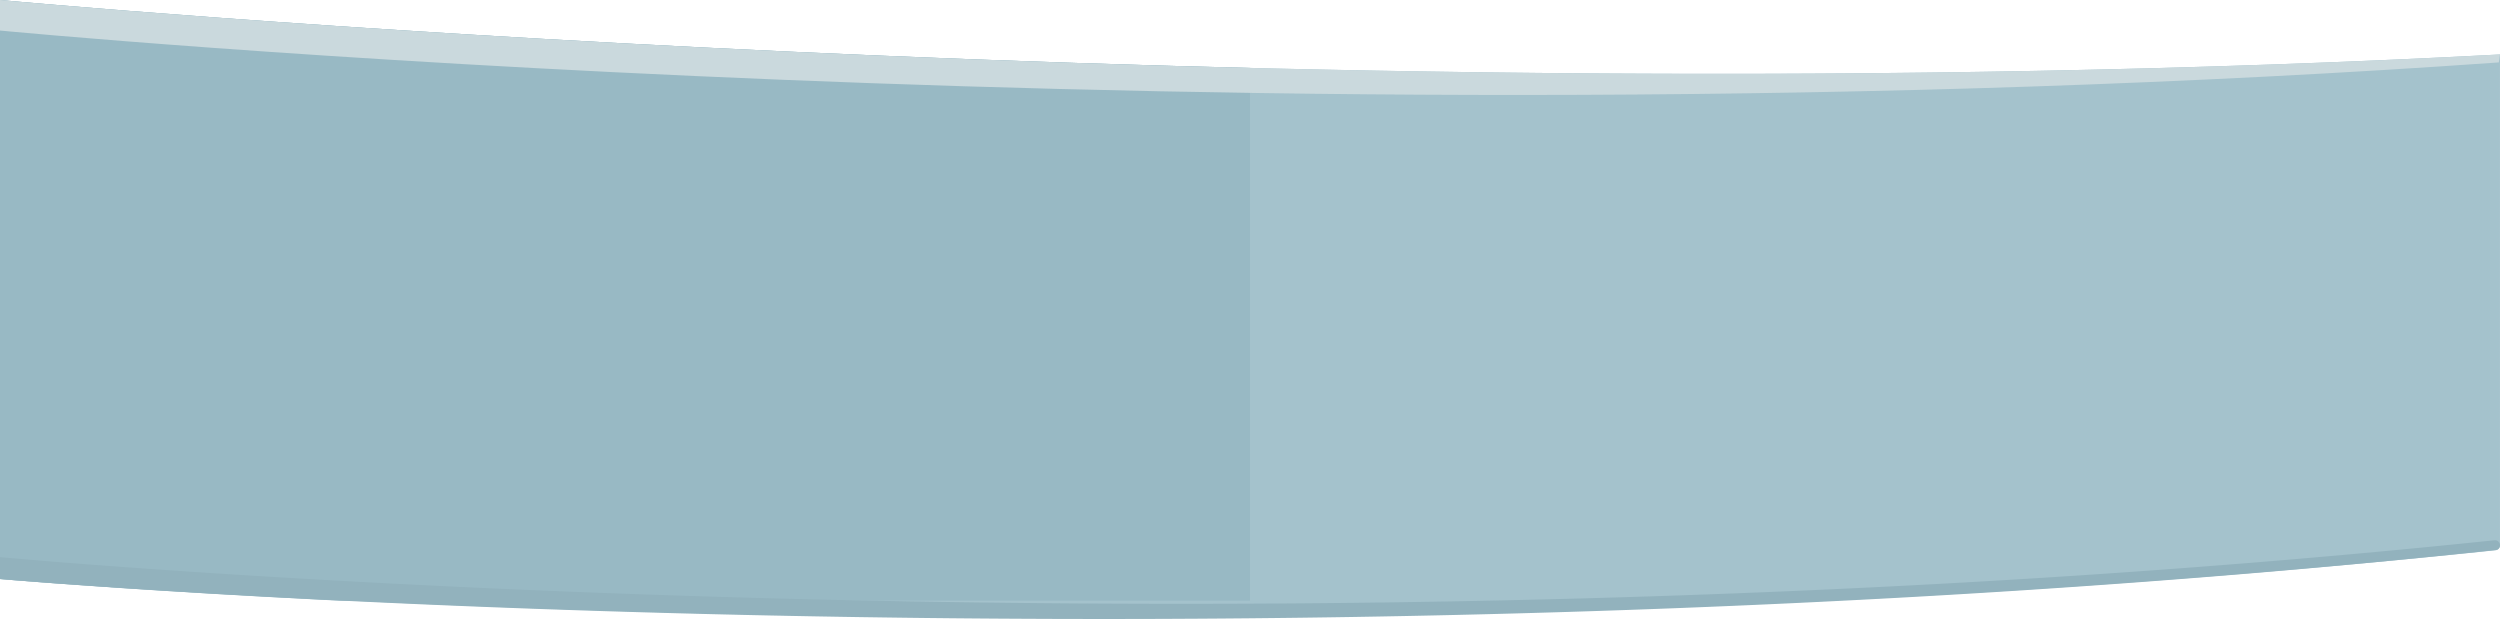
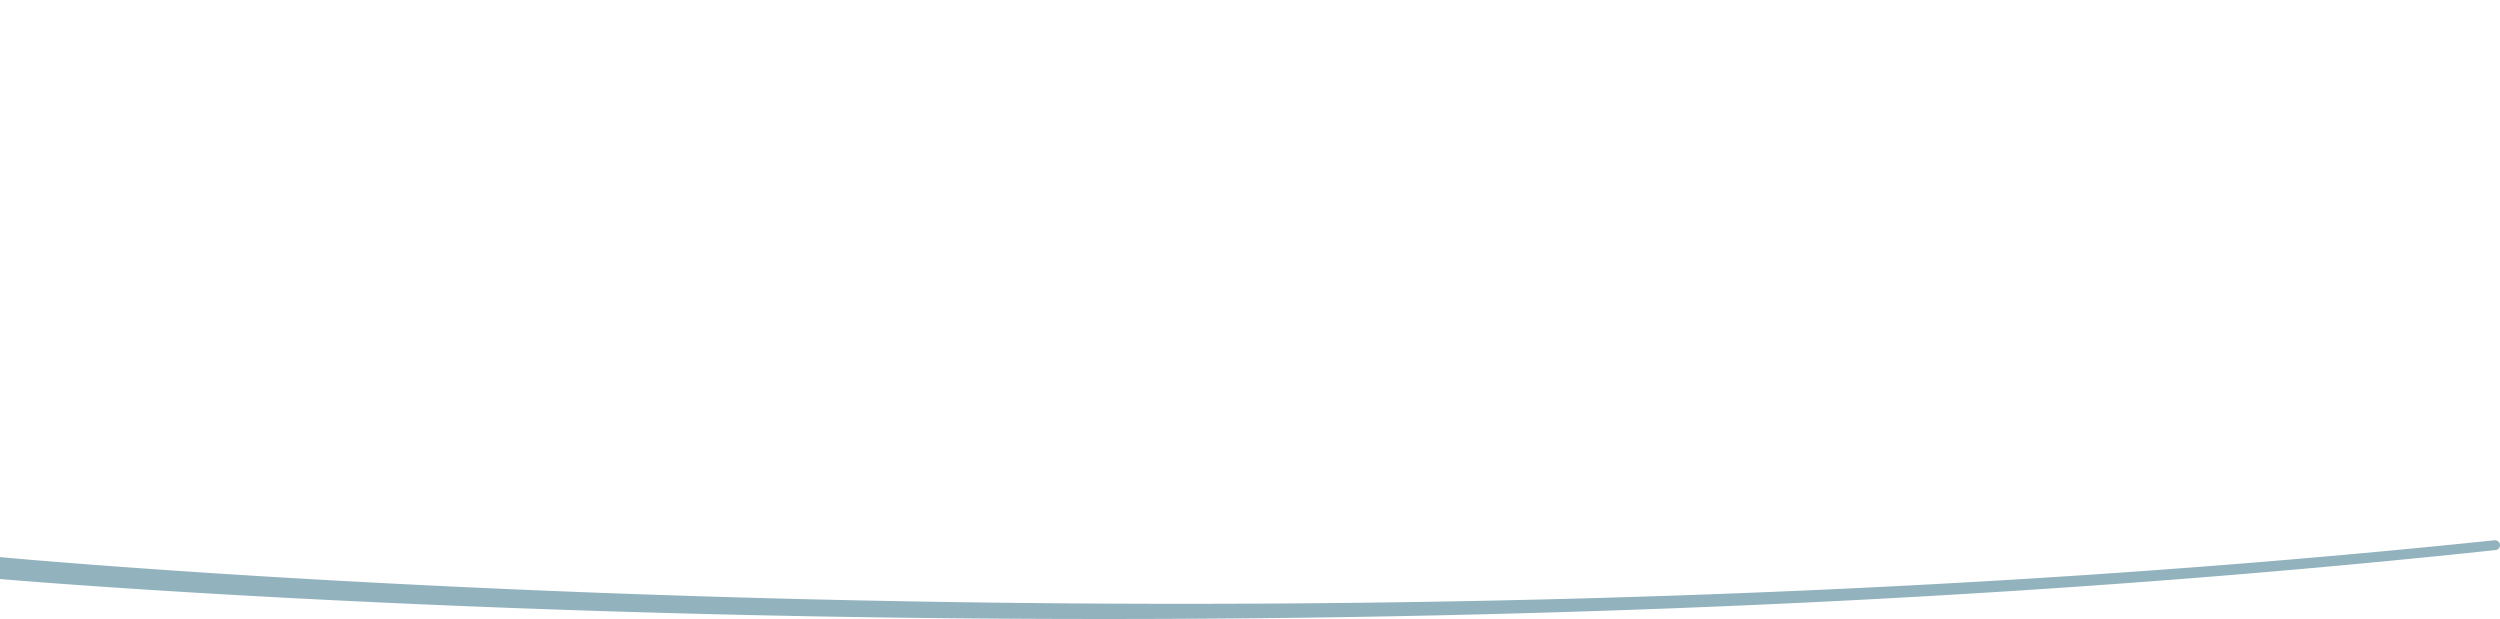
<svg xmlns="http://www.w3.org/2000/svg" viewBox="0 0 1255 310.73">
  <defs>
    <style>.cls-1{fill:none;}.cls-2{fill:#a4c2cc;}.cls-3{clip-path:url(#clip-path);}.cls-4{fill:#98b9c4;}.cls-5{fill:#92b2bd;}.cls-6{fill:#cad9dd;}</style>
    <clipPath id="clip-path">
-       <path class="cls-1" d="M0,0V290.67s613,54,1252.88-14.45a2.44,2.44,0,0,0,2.11-2.46V27.33C638.7,60,0,0,0,0Z" />
-     </clipPath>
+       </clipPath>
  </defs>
  <title>Asset 1</title>
  <g id="Layer_2" data-name="Layer 2">
    <g id="Layer_1-2" data-name="Layer 1">
      <g id="Layer_2-2" data-name="Layer 2">
        <g id="Layer_1-2-2" data-name="Layer 1-2">
          <g id="Layer_2-2-2" data-name="Layer 2-2">
            <g id="Layer_1-2-2-2" data-name="Layer 1-2-2">
-               <path class="cls-2" d="M0,0V290.67s611.67,52.67,1252.88-14.45a2.43,2.43,0,0,0,2.11-2.46V27.33C638.7,60,0,0,0,0Z" />
              <g class="cls-3">
                <rect class="cls-4" width="627.5" height="301.55" />
              </g>
              <path class="cls-5" d="M0,279.67v11s613.67,53.67,1252.89-14.55a2.43,2.43,0,0,0,2.11-2.45h0a2.5,2.5,0,0,0-2.54-2.46h-.3C616,337.67,0,279.67,0,279.67Z" />
-               <path class="cls-6" d="M1254.4,31.33l.6-4C638.7,60,0,0,0,0V15.33S627.1,75.83,1254.4,31.33Z" />
            </g>
          </g>
        </g>
      </g>
    </g>
  </g>
</svg>